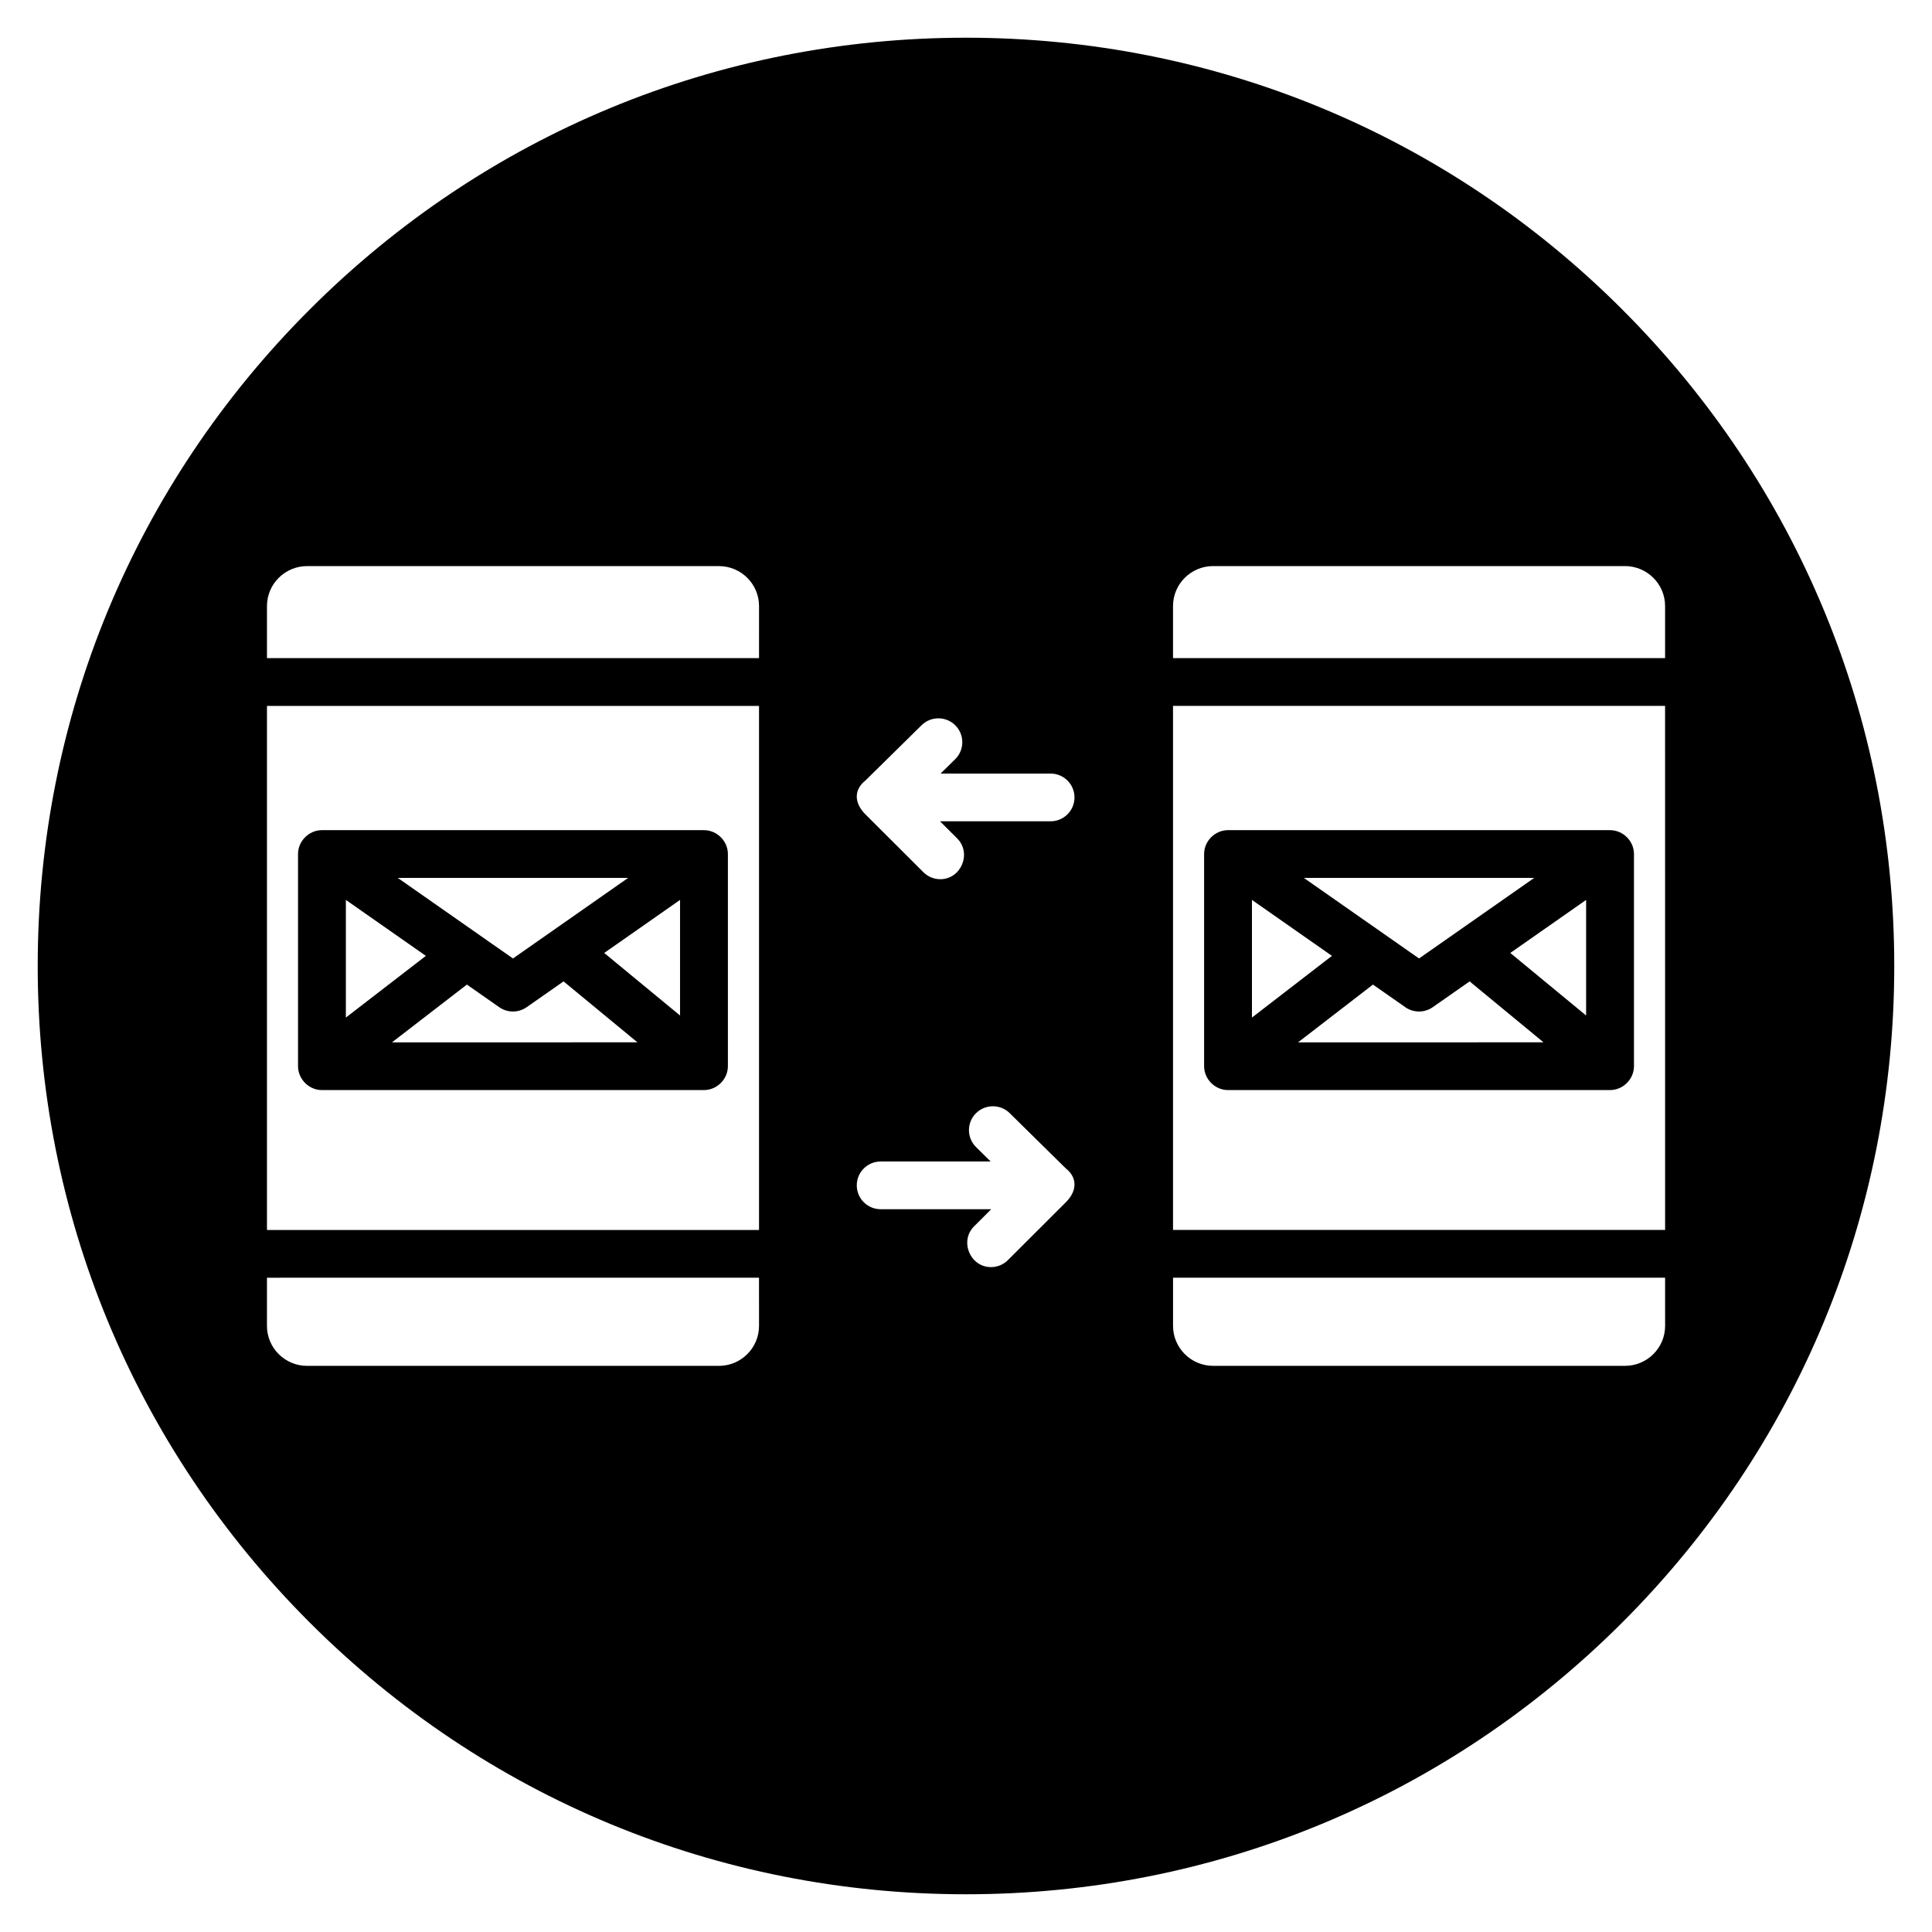
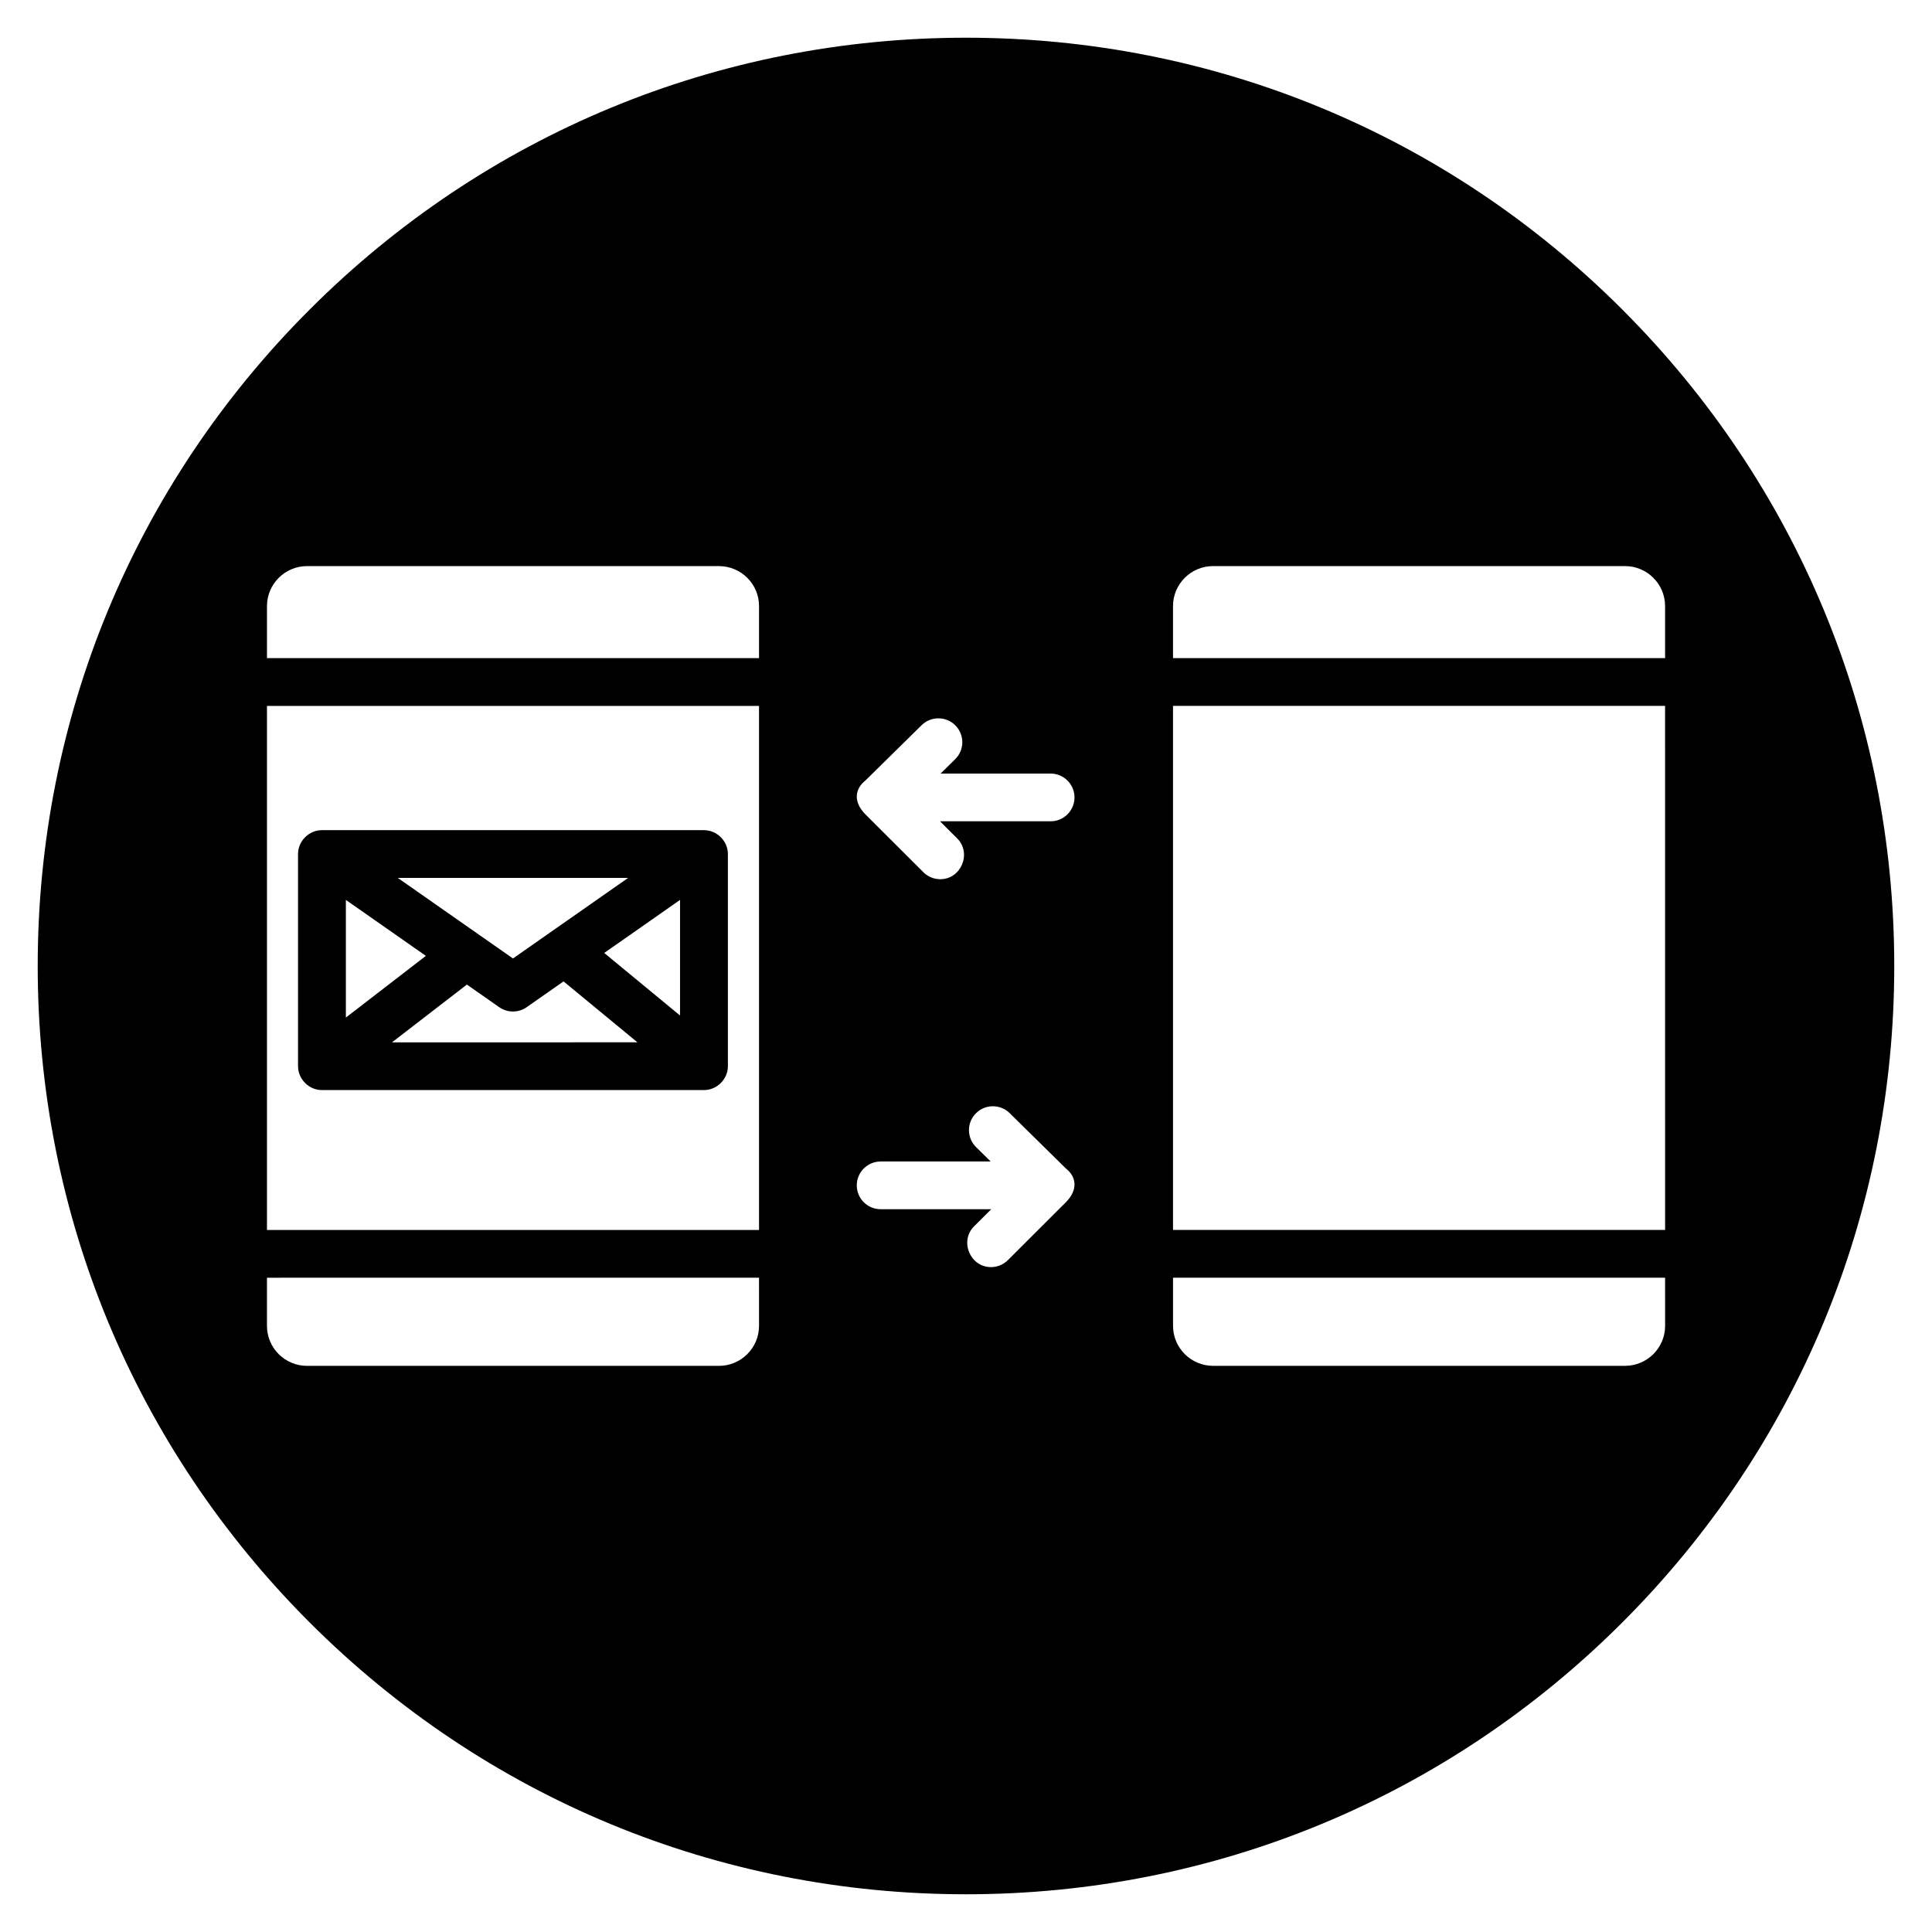
<svg xmlns="http://www.w3.org/2000/svg" fill="#000000" width="800px" height="800px" version="1.1" viewBox="144 144 512 512">
  <g>
    <path d="m229.32 432.88h101.24c3.449 0 6.34-2.891 6.34-6.324v-56.23c0-3.438-2.894-6.324-6.34-6.324l-101.24-0.004c-3.445 0-6.34 2.887-6.34 6.324v56.23c0 3.426 2.894 6.344 6.34 6.328zm18.566-12.652 19.844-15.305 8.566 5.992c2.184 1.527 5.094 1.527 7.277 0l9.773-6.836 19.582 16.148zm76.332-7.109-20.094-16.574 20.094-14.059zm-13.75-36.469-30.527 21.355-30.531-21.355zm-74.809 5.836 21.199 14.828-21.199 16.352z" />
-     <path d="m469.44 432.88h101.24c3.449 0 6.34-2.891 6.34-6.324v-56.23c0-3.438-2.894-6.324-6.34-6.324l-101.24-0.004c-3.445 0-6.34 2.887-6.34 6.324v56.23c0 3.426 2.894 6.344 6.34 6.328zm18.566-12.652 19.844-15.305 8.566 5.992c2.184 1.527 5.094 1.527 7.277 0l9.773-6.836 19.582 16.148zm76.332-7.109-20.094-16.574 20.094-14.059zm-13.75-36.469-30.527 21.355-30.531-21.355zm-74.809 5.836 21.199 14.828-21.199 16.352z" />
    <path d="m573.95 226.05c-46.461-46.465-108.24-72.055-173.95-72.055-65.711 0-127.49 25.59-173.95 72.055-46.465 46.461-72.055 108.24-72.055 173.95 0 65.707 25.59 127.48 72.051 173.95 46.469 46.461 108.24 72.051 173.95 72.051 65.707 0 127.48-25.59 173.95-72.051 46.461-46.465 72.051-108.24 72.051-173.95 0-65.711-25.59-127.49-72.055-173.95zm-228.8 269.33c0 5.84-4.773 10.59-10.637 10.59h-109.13c-5.867 0-10.637-4.75-10.637-10.59v-12.77l130.4-0.004zm0-25.426h-130.4v-138.88h130.4zm0-151.54h-130.4v-13.801c0-5.84 4.773-10.59 10.637-10.59h109.13c5.867 0 10.637 4.75 10.637 10.59zm81.32 144.19-15.367 15.34c-1.238 1.234-2.863 1.855-4.484 1.855-5.531 0-8.391-6.898-4.484-10.801l4.551-4.543h-29.293c-3.5 0-6.34-2.832-6.34-6.324 0-3.496 2.84-6.324 6.34-6.324h29.145l-3.867-3.809c-2.492-2.453-2.519-6.461-0.059-8.945 2.461-2.488 6.477-2.512 8.965-0.059l14.832 14.605c2.938 2.293 3.285 5.754 0.062 9.004zm-4.059-100.95h-29.293l4.551 4.543c3.906 3.902 1.051 10.801-4.484 10.801-1.621 0-3.246-0.617-4.484-1.855l-15.367-15.34c-3.219-3.25-2.875-6.711 0.062-9.008l14.832-14.605c2.492-2.453 6.504-2.43 8.965 0.059 2.461 2.488 2.434 6.492-0.059 8.945l-3.867 3.809h29.145c3.5 0 6.34 2.832 6.34 6.324-0.004 3.496-2.84 6.328-6.34 6.328zm162.86 133.72c0 5.84-4.773 10.59-10.637 10.59h-109.13c-5.867 0-10.637-4.75-10.637-10.59v-12.77h130.4zm0-25.426h-130.41v-138.88h130.4zm-130.41-151.54v-13.801c0-5.84 4.773-10.59 10.637-10.59h109.13c5.867 0 10.637 4.75 10.637 10.59v13.801z" />
  </g>
</svg>